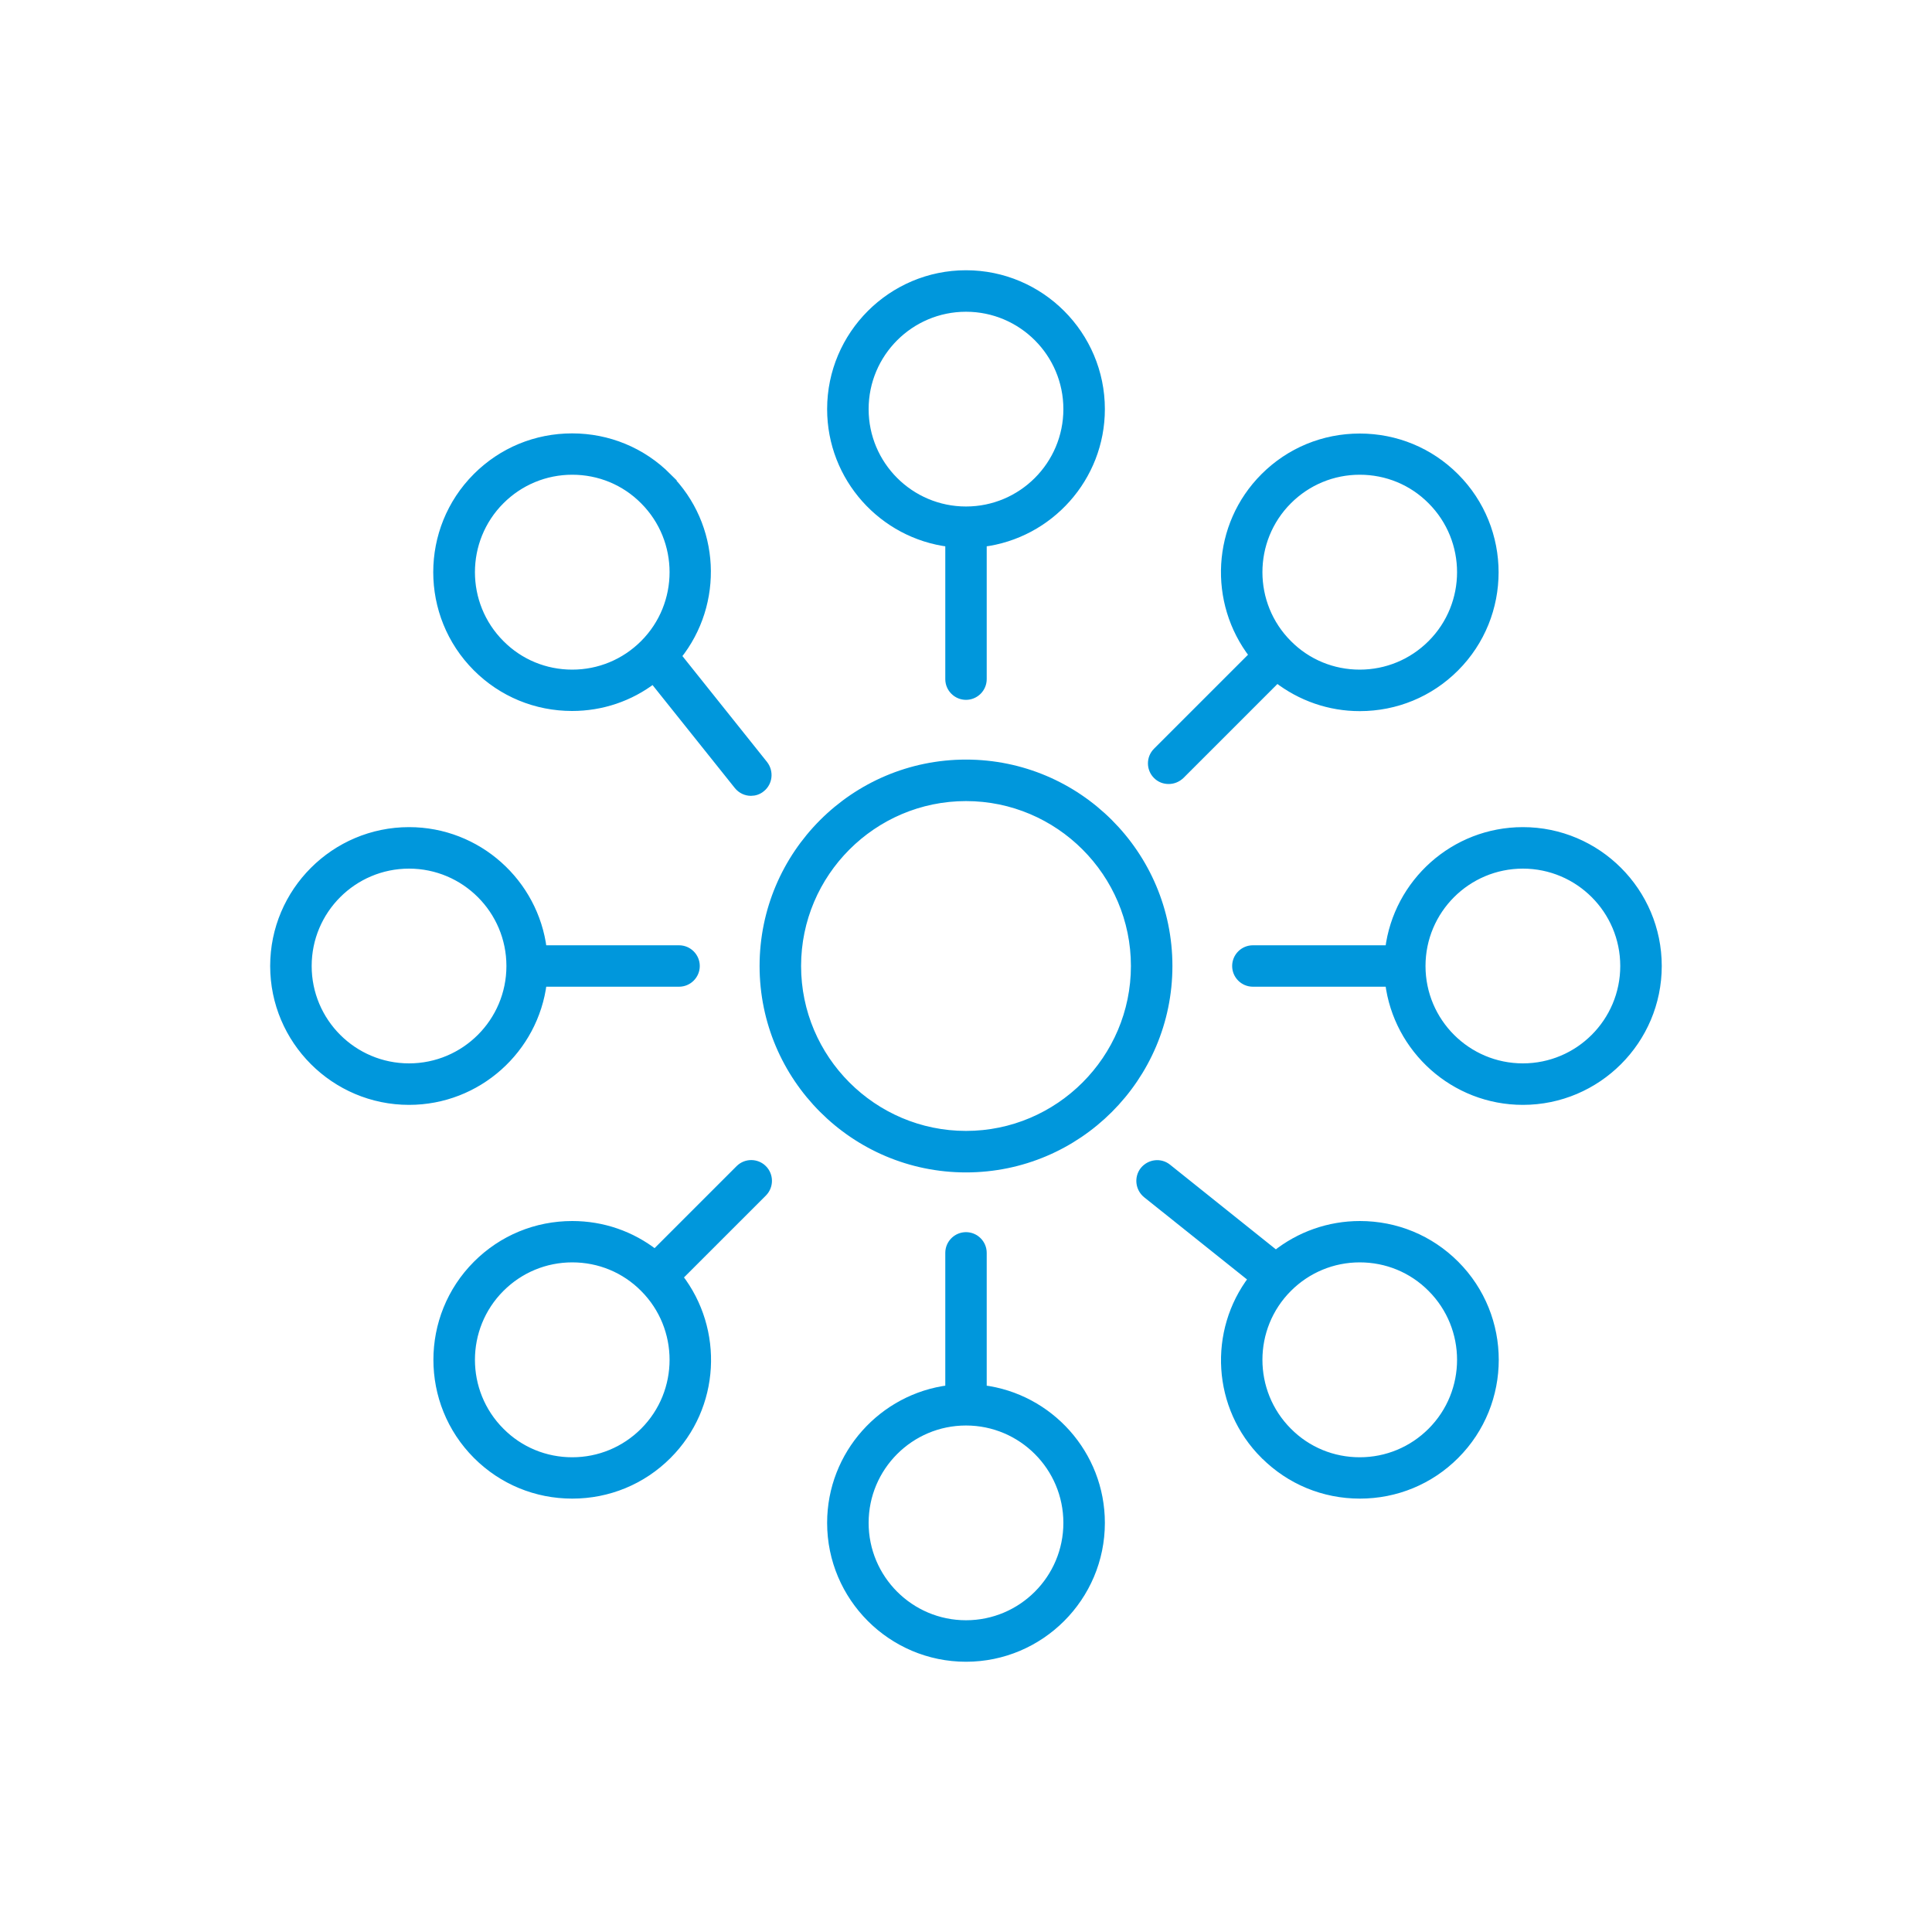
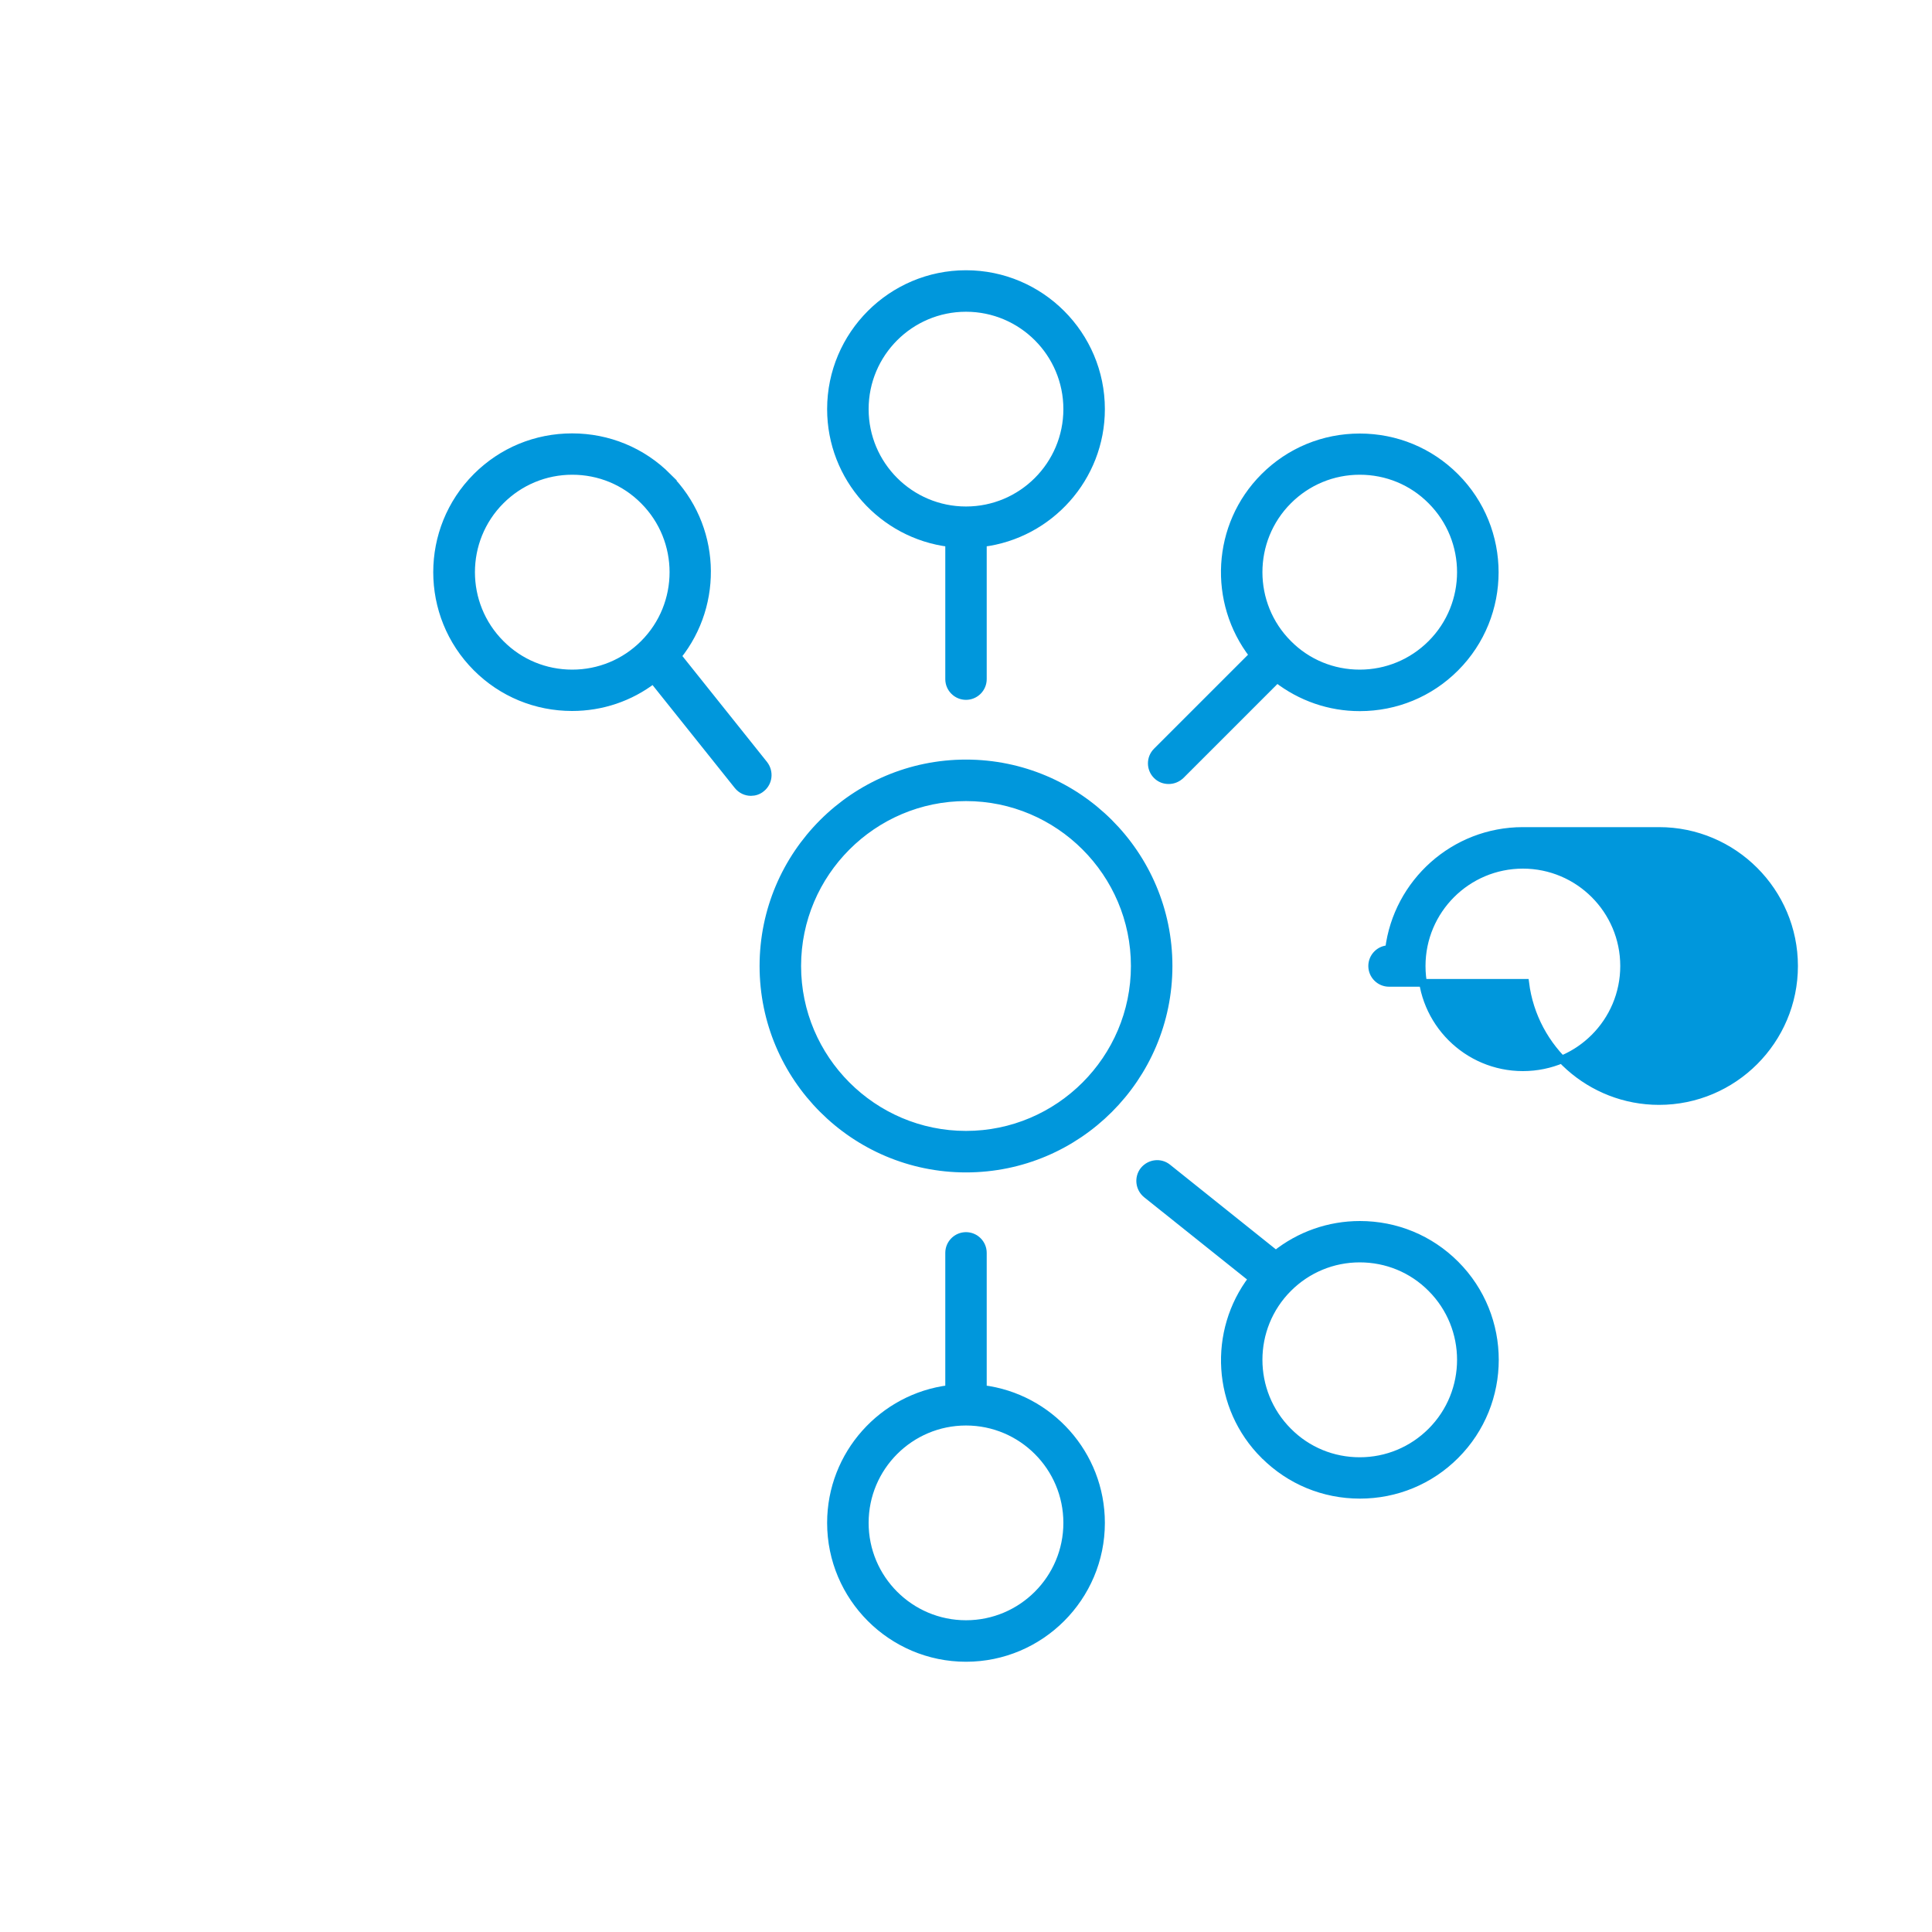
<svg xmlns="http://www.w3.org/2000/svg" id="Capa_1" data-name="Capa 1" viewBox="0 0 250 250">
  <defs>
    <style> .cls-1 { fill: #0097dc; stroke: #0097dc; stroke-miterlimit: 10; } </style>
  </defs>
  <path class="cls-1" d="m151.21,125c0-14.46-11.75-26.21-26.21-26.21s-26.21,11.75-26.21,26.21,11.75,26.21,26.21,26.21,26.21-11.75,26.21-26.21Zm-26.21,21.84c-12.03,0-21.84-9.81-21.84-21.84s9.81-21.84,21.84-21.84,21.84,9.81,21.84,21.84-9.81,21.84-21.84,21.84Z" />
-   <path class="cls-1" d="m197.06,107.53c-8.89,0-16.25,6.68-17.32,15.29h-17.62c-1.2,0-2.18.98-2.18,2.18s.98,2.18,2.18,2.18h17.62c1.07,8.6,8.43,15.29,17.32,15.29,9.63,0,17.47-7.84,17.47-17.47s-7.84-17.47-17.47-17.47Zm0,30.57c-7.23,0-13.1-5.87-13.1-13.1s5.87-13.1,13.1-13.1,13.1,5.87,13.1,13.1-5.87,13.1-13.1,13.1Z" />
-   <path class="cls-1" d="m70.25,127.18h17.62c1.2,0,2.18-.98,2.18-2.18s-.98-2.18-2.18-2.18h-17.62c-1.07-8.6-8.43-15.29-17.32-15.29-9.63,0-17.47,7.84-17.47,17.47s7.84,17.47,17.47,17.47c8.89,0,16.25-6.68,17.32-15.29Zm-30.42-2.18c0-7.23,5.87-13.1,13.1-13.1s13.1,5.87,13.1,13.1-5.87,13.1-13.1,13.1-13.1-5.87-13.1-13.1Z" />
+   <path class="cls-1" d="m197.06,107.53c-8.89,0-16.25,6.68-17.32,15.29c-1.2,0-2.18.98-2.18,2.18s.98,2.18,2.18,2.18h17.62c1.07,8.6,8.43,15.29,17.32,15.29,9.63,0,17.47-7.84,17.47-17.47s-7.84-17.47-17.47-17.47Zm0,30.57c-7.23,0-13.1-5.87-13.1-13.1s5.87-13.1,13.1-13.1,13.1,5.87,13.1,13.1-5.87,13.1-13.1,13.1Z" />
  <path class="cls-1" d="m125,90.06c1.2,0,2.18-.98,2.18-2.18v-17.62c8.6-1.07,15.29-8.43,15.29-17.32,0-9.63-7.84-17.47-17.47-17.47s-17.47,7.84-17.47,17.47c0,8.89,6.68,16.25,15.29,17.32v17.62c0,1.2.98,2.18,2.18,2.18Zm-13.1-37.12c0-7.23,5.87-13.1,13.1-13.1s13.1,5.87,13.1,13.1-5.87,13.1-13.1,13.1-13.1-5.87-13.1-13.1Z" />
  <path class="cls-1" d="m125,159.94c-1.2,0-2.18.98-2.18,2.18v17.62c-8.6,1.07-15.29,8.43-15.29,17.32,0,9.63,7.84,17.47,17.47,17.47s17.47-7.84,17.47-17.47c0-8.89-6.68-16.25-15.29-17.32v-17.62c0-1.2-.98-2.18-2.18-2.18Zm13.1,37.12c0,7.23-5.87,13.1-13.1,13.1s-13.1-5.87-13.1-13.1,5.87-13.1,13.1-13.1,13.1,5.87,13.1,13.1Z" />
  <path class="cls-1" d="m175.95,91.52c4.67,0,9.06-1.81,12.36-5.11,6.81-6.81,6.81-17.89,0-24.7-3.3-3.3-7.69-5.11-12.36-5.11s-9.06,1.81-12.36,5.11c-6.29,6.29-6.75,16.2-1.44,23.06l-12.47,12.47c-.85.85-.85,2.23,0,3.08.44.44.98.63,1.55.63s1.11-.22,1.55-.63l12.47-12.47c3.06,2.36,6.77,3.67,10.7,3.67Zm-9.26-26.75c2.47-2.47,5.77-3.84,9.26-3.84s6.79,1.35,9.26,3.84c5.11,5.11,5.11,13.43,0,18.54-2.47,2.47-5.77,3.84-9.26,3.84s-6.79-1.35-9.26-3.84c-5.11-5.11-5.11-13.43,0-18.54Z" />
  <path class="cls-1" d="m163.61,188.31c3.3,3.3,7.69,5.11,12.36,5.11s9.06-1.81,12.36-5.11c6.81-6.81,6.81-17.89,0-24.7-3.3-3.3-7.69-5.11-12.36-5.11-4,0-7.8,1.35-10.88,3.8l-14-11.2c-.94-.76-2.31-.59-3.08.35-.74.94-.59,2.31.35,3.08l13.69,10.94c-5.2,6.81-4.7,16.62,1.55,22.84Zm3.08-21.62c2.47-2.47,5.77-3.84,9.26-3.84s6.79,1.35,9.26,3.84c5.11,5.11,5.11,13.43,0,18.54-2.47,2.47-5.77,3.84-9.26,3.84s-6.79-1.35-9.26-3.84c-5.11-5.11-5.11-13.43,0-18.54Z" />
  <path class="cls-1" d="m86.39,61.69c-3.3-3.3-7.69-5.11-12.36-5.11s-9.06,1.81-12.36,5.11c-6.81,6.81-6.81,17.89,0,24.7,3.3,3.3,7.69,5.11,12.36,5.11,3.84,0,7.49-1.24,10.5-3.54l10.94,13.69c.44.55,1.07.83,1.7.83.48,0,.96-.15,1.35-.48.94-.74,1.09-2.12.35-3.08l-11.2-14.02c5.48-6.84,5.07-16.88-1.29-23.21Zm-3.08,21.62c-2.47,2.47-5.77,3.84-9.26,3.84s-6.79-1.35-9.26-3.84c-5.11-5.11-5.11-13.43,0-18.54,2.47-2.47,5.77-3.84,9.26-3.84s6.79,1.35,9.26,3.84c5.11,5.11,5.11,13.43,0,18.54Z" />
-   <path class="cls-1" d="m98.75,151.25c-.85-.85-2.23-.85-3.08,0l-10.92,10.92c-3.06-2.38-6.77-3.67-10.7-3.67-4.67,0-9.06,1.81-12.36,5.11-6.81,6.81-6.81,17.89,0,24.7,3.3,3.3,7.69,5.11,12.36,5.11s9.06-1.81,12.36-5.11c6.29-6.29,6.75-16.2,1.44-23.06l10.92-10.92c.83-.85.83-2.23-.02-3.08Zm-15.44,33.98c-2.47,2.47-5.77,3.84-9.26,3.84s-6.79-1.35-9.26-3.84c-5.11-5.11-5.11-13.43,0-18.54,2.47-2.47,5.77-3.84,9.26-3.84s6.79,1.35,9.26,3.84c5.11,5.11,5.11,13.43,0,18.54Z" />
</svg>